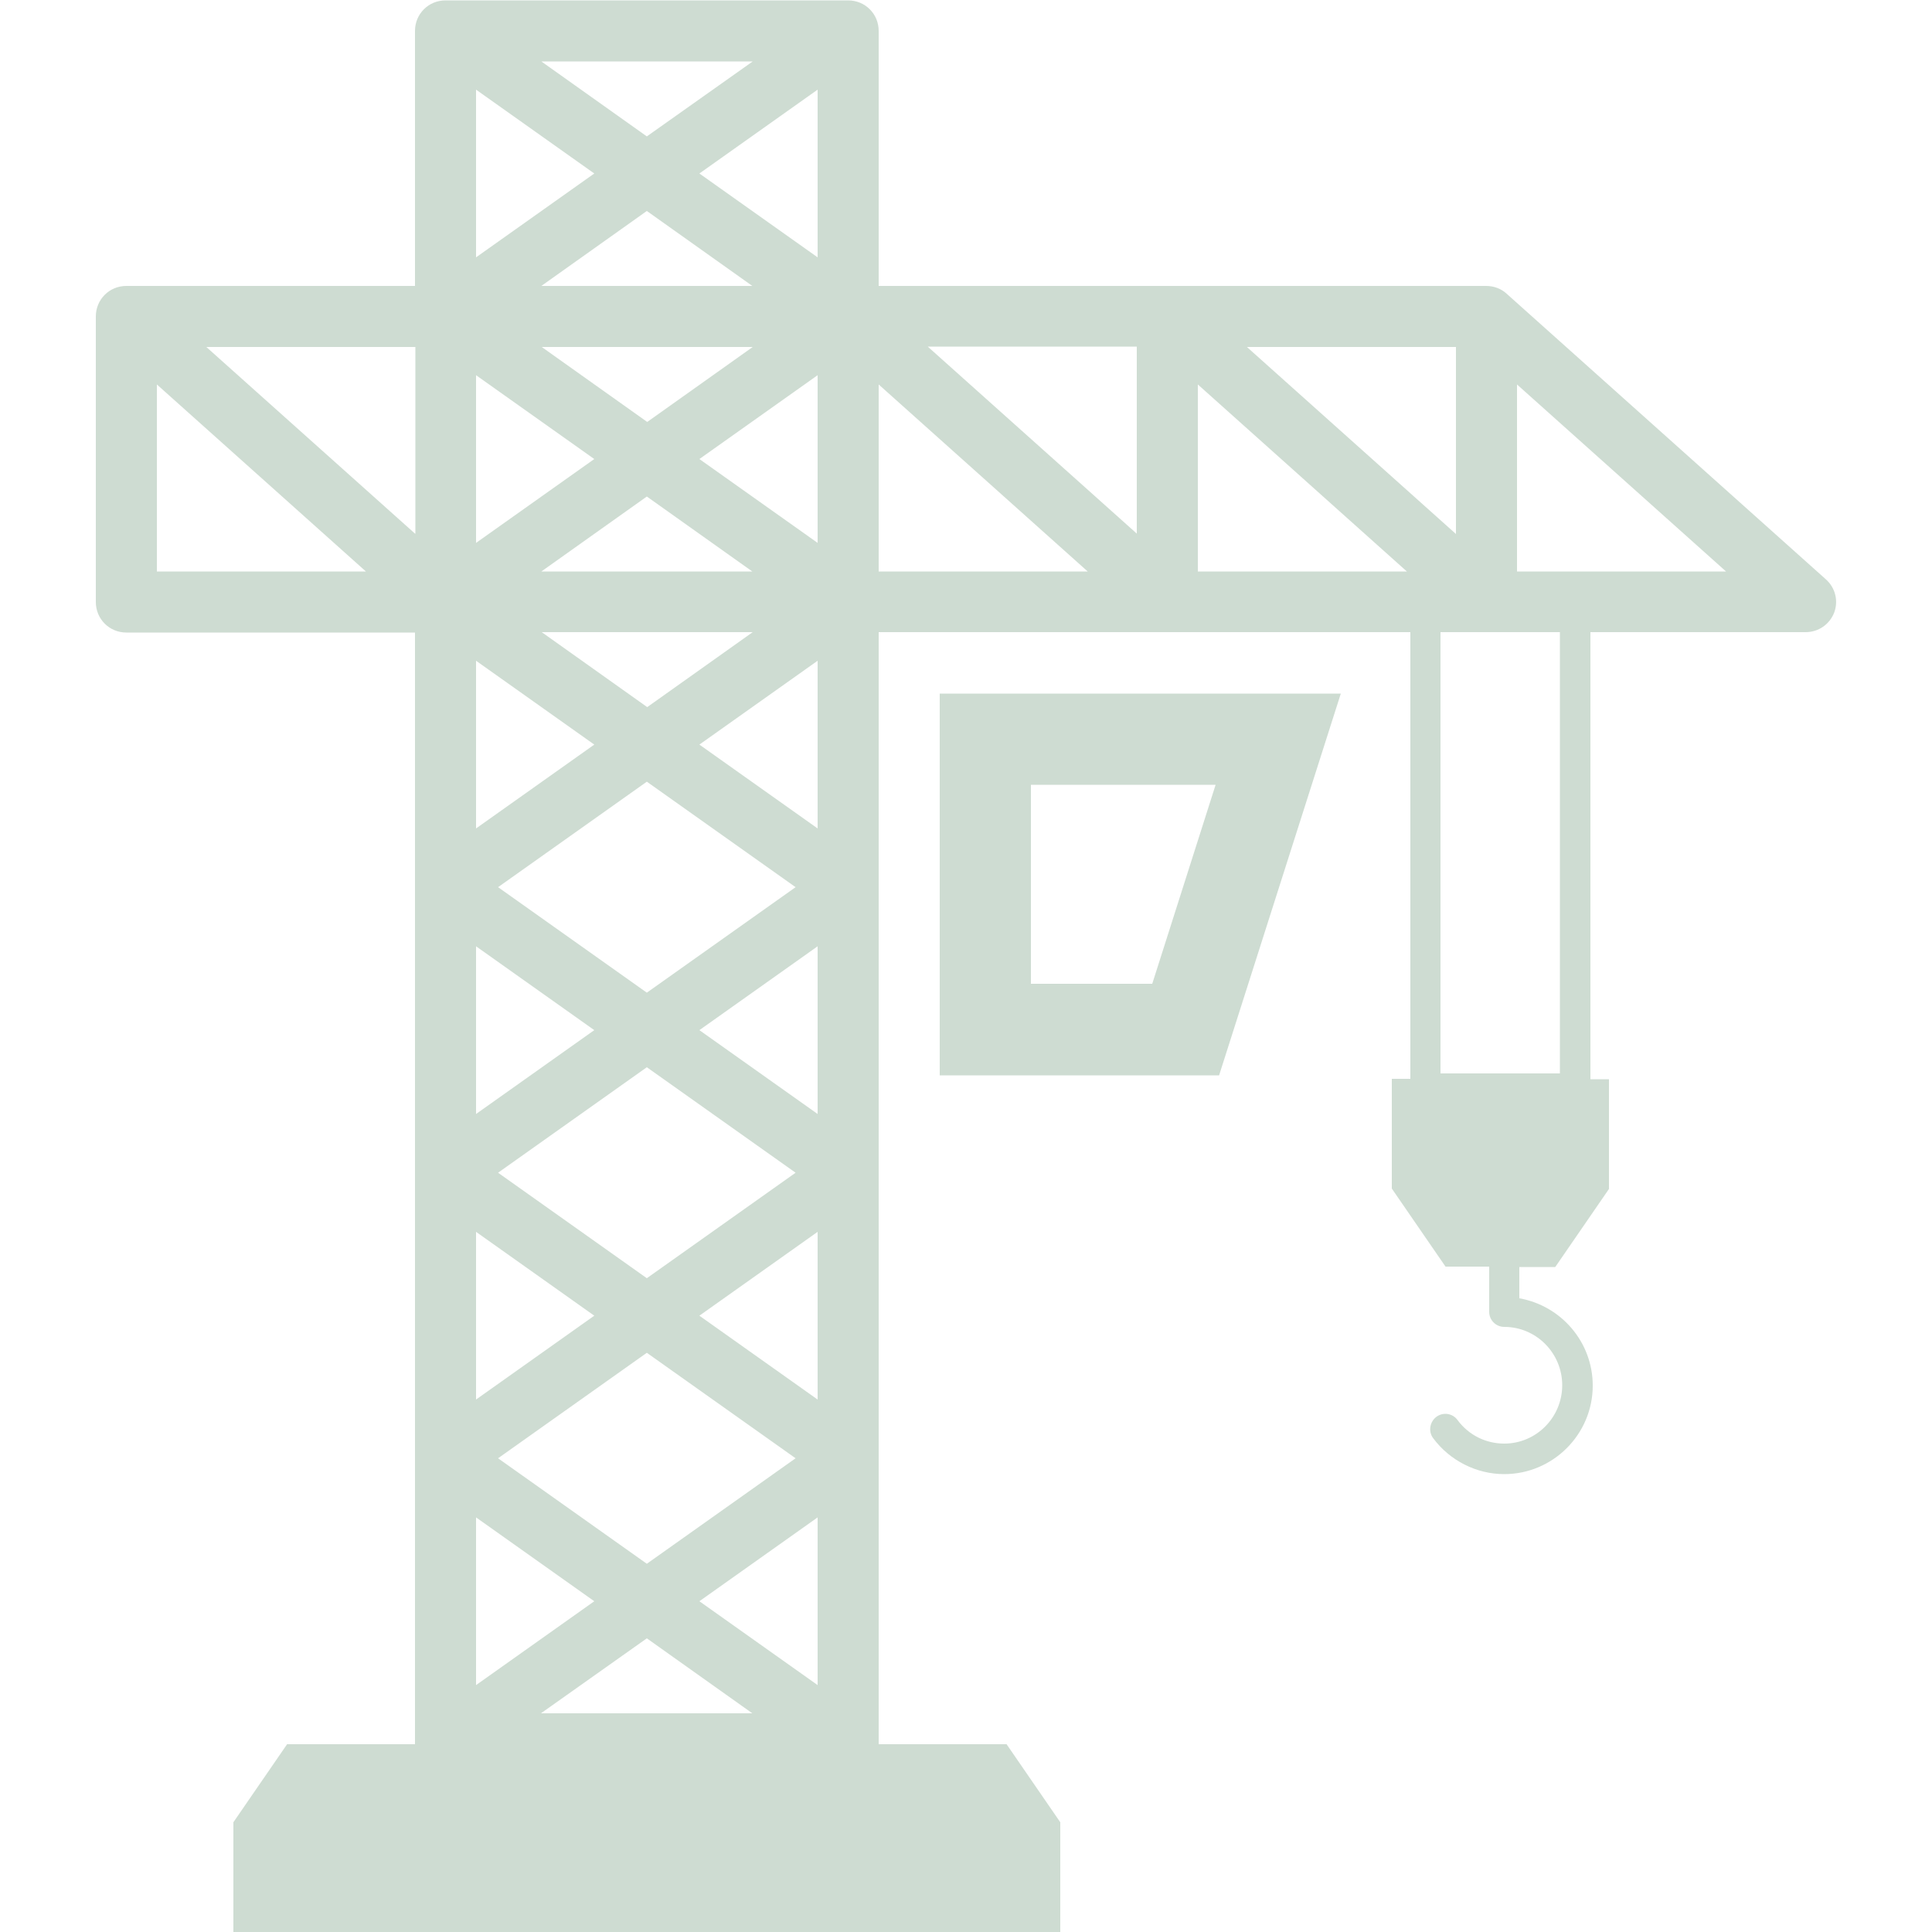
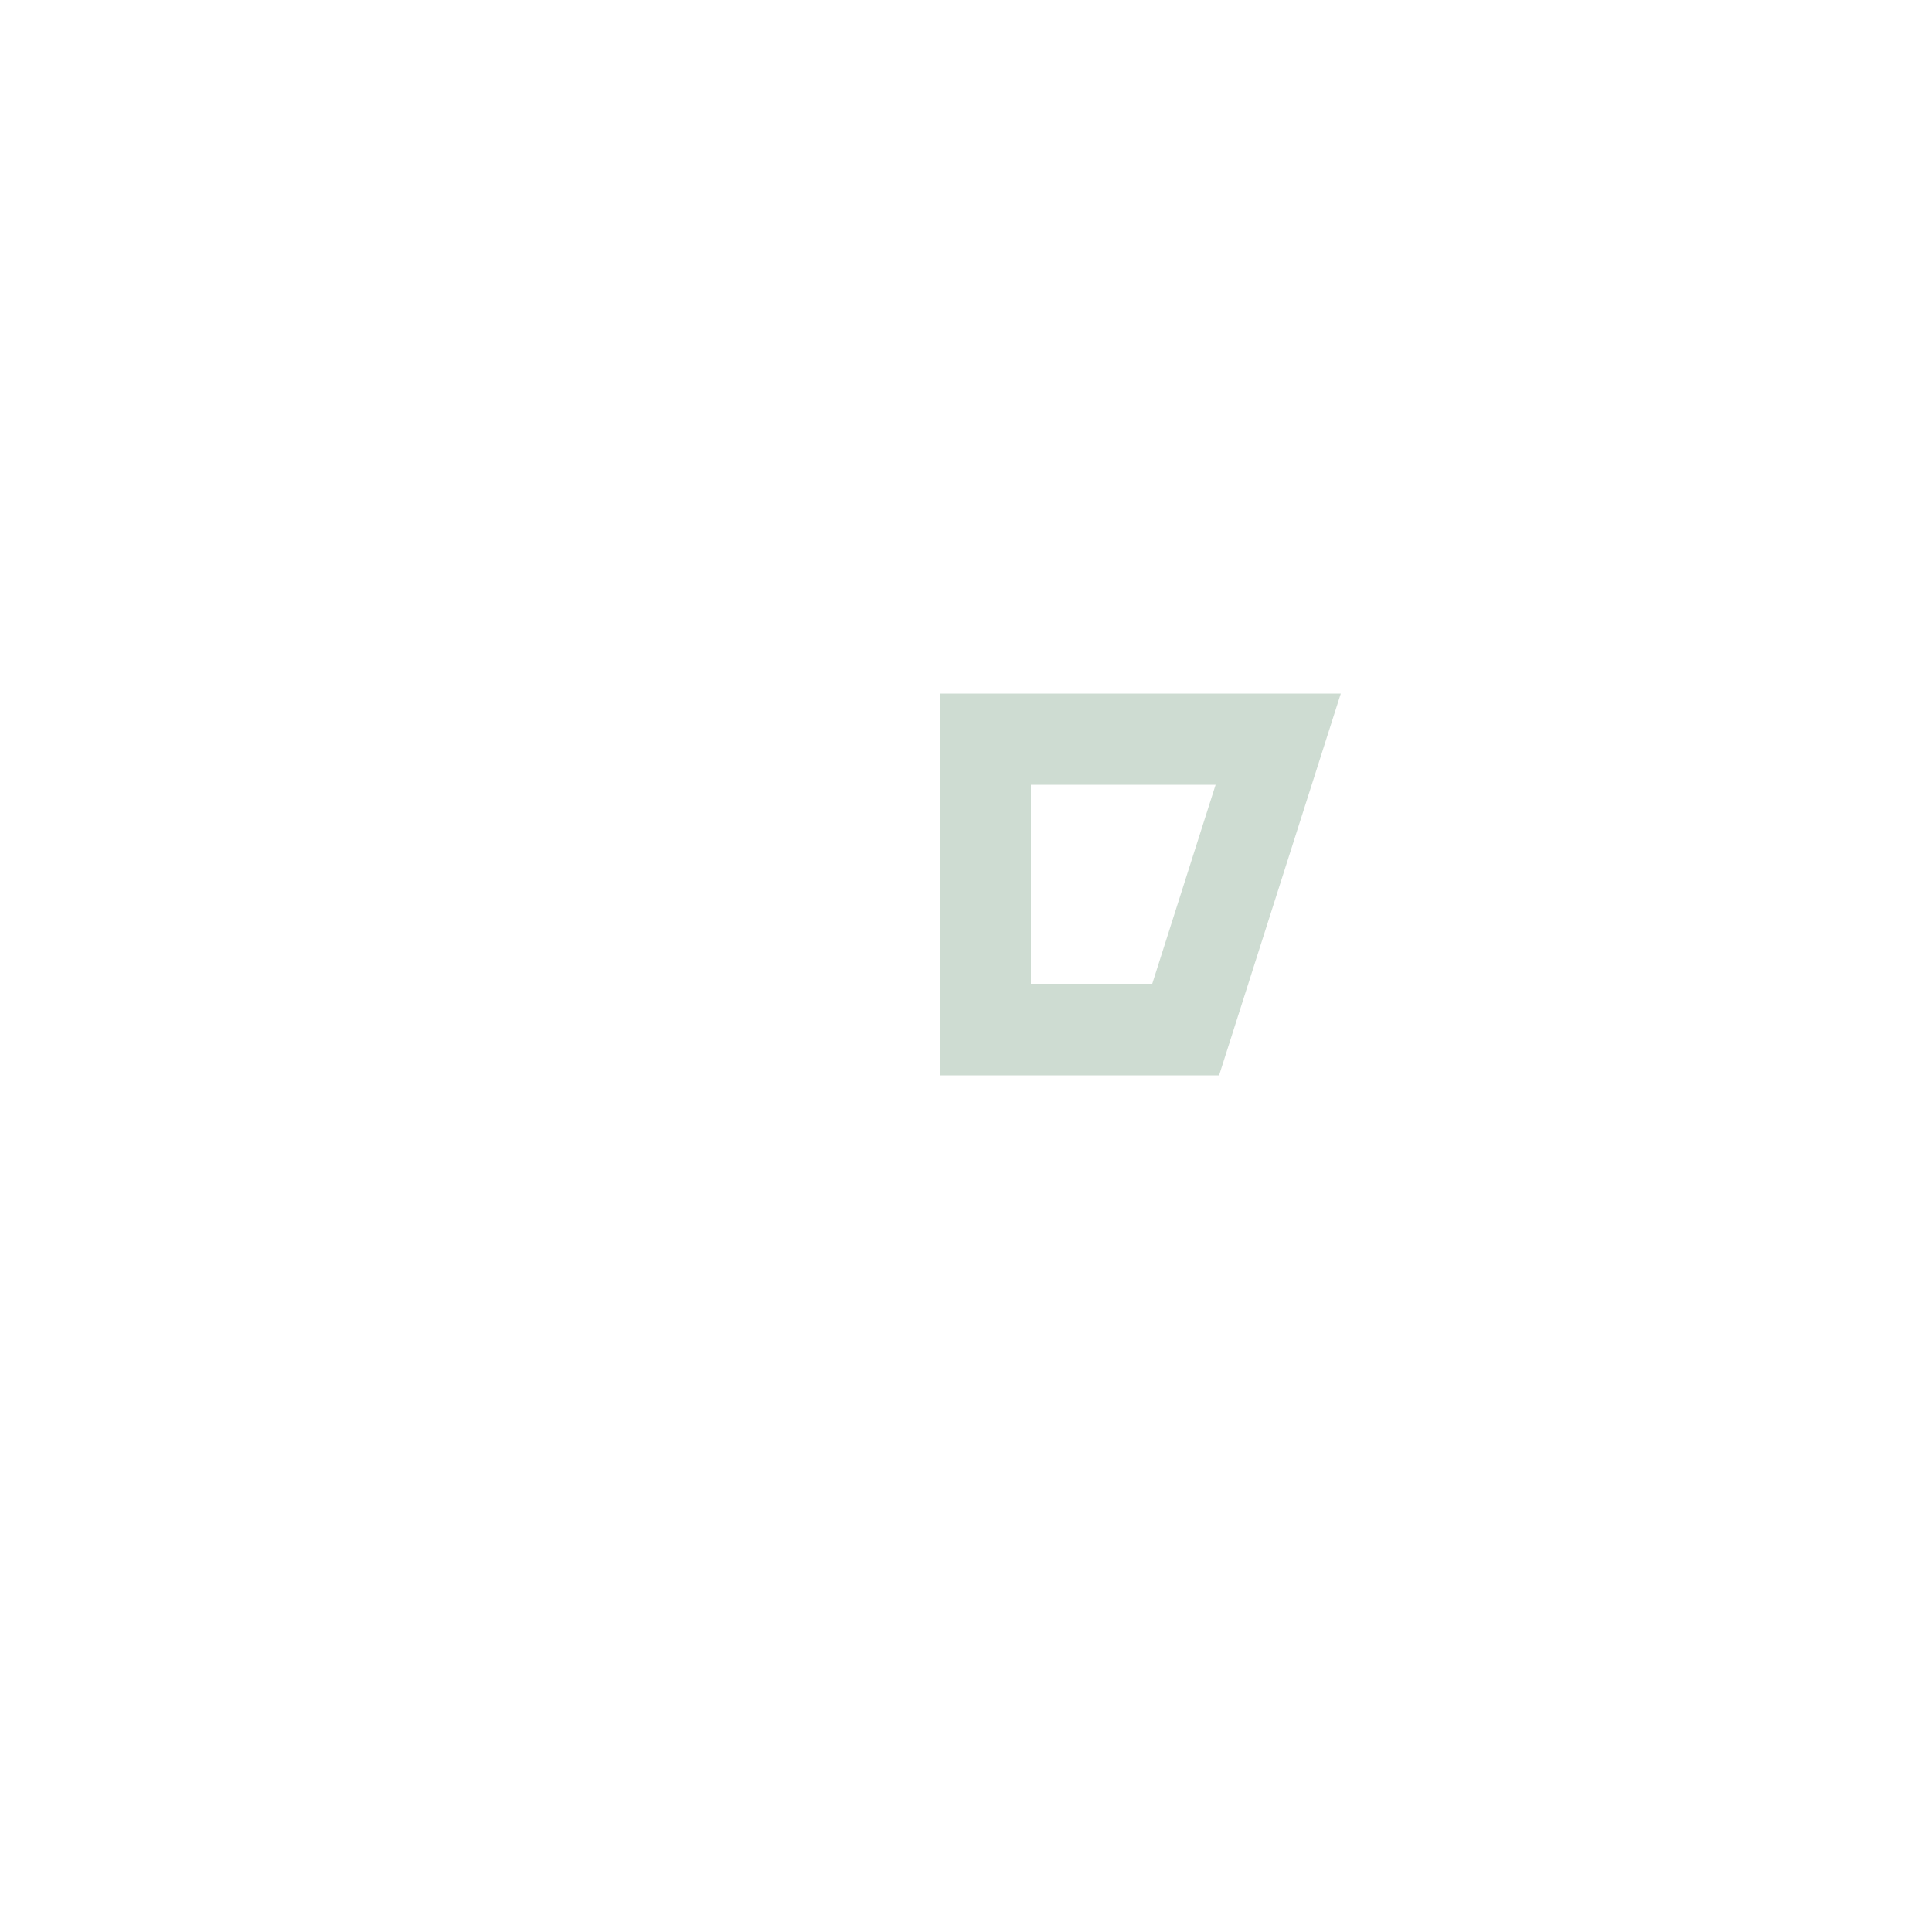
<svg xmlns="http://www.w3.org/2000/svg" version="1.1" id="Calque_1" x="0px" y="0px" viewBox="0 0 50 50" style="enable-background:new 0 0 50 50;" xml:space="preserve">
  <style type="text/css">
	.st0{fill:#CEDCD2;}
</style>
  <g>
    <g>
      <path class="st0" d="M24.32,27.83h7.23l3.15-9.88H24.32V27.83z M26.68,20.31h4.78l-1.64,5.15h-3.14V20.31z" />
-       <path class="st0" d="M47.25,14.99L38.99,7.6c-0.14-0.13-0.33-0.2-0.53-0.2H22.74V0.8c0-0.44-0.35-0.79-0.79-0.79H11.53    c-0.44,0-0.79,0.35-0.79,0.79v6.6H3.27c-0.44,0-0.79,0.35-0.79,0.79v7.39c0,0.44,0.35,0.79,0.79,0.79h7.47v28.77H7.43l-1.39,2.02    v2.84h21.4v-2.84l-1.39-2.02h-3.31V16.36H36.5v11.56h-0.48v2.84l1.39,2.02h1.13v1.17c0,0.22,0.18,0.39,0.39,0.39    c0.83,0,1.5,0.68,1.5,1.51c0,0.83-0.67,1.51-1.5,1.51c-0.48,0-0.92-0.22-1.21-0.61c-0.13-0.18-0.38-0.21-0.55-0.08    c-0.17,0.13-0.21,0.38-0.08,0.55c0.43,0.58,1.12,0.93,1.84,0.93c1.26,0,2.29-1.03,2.29-2.29c0-1.13-0.82-2.07-1.9-2.26v-0.81h0.93    l1.39-2.02v-2.84h-0.48V16.36h5.57c0.33,0,0.62-0.2,0.74-0.51C47.58,15.55,47.5,15.21,47.25,14.99z M19.48,8.98l-2.73,1.94    l-2.73-1.94H19.48z M14.01,7.4l2.73-1.94l2.73,1.94H14.01z M18.1,4.49l3.06-2.17v4.34L18.1,4.49z M16.74,3.53l-2.73-1.94h5.47    L16.74,3.53z M15.38,4.49l-3.06,2.17V2.32L15.38,4.49z M15.38,11.88l-3.06,2.17V9.71L15.38,11.88z M14.01,14.79l2.73-1.94    l2.73,1.94H14.01z M19.48,16.36l-2.73,1.94l-2.73-1.94H19.48z M15.38,19.27l-3.06,2.17V17.1L15.38,19.27z M21.16,36.22l-3.06-2.17    l3.06-2.17V36.22z M20.59,37.74l-3.85,2.73l-3.85-2.73l3.85-2.73L20.59,37.74z M16.74,33.08l-3.85-2.73l3.85-2.73l3.85,2.73    L16.74,33.08z M21.16,28.83l-3.06-2.17l3.06-2.17V28.83z M16.74,25.69l-3.85-2.73l3.85-2.73l3.85,2.73L16.74,25.69z M12.32,24.49    l3.06,2.17l-3.06,2.17V24.49z M12.32,31.88l3.06,2.17l-3.06,2.17V31.88z M12.32,39.27l3.06,2.17l-3.06,2.17V39.27z M16.74,42.4    l2.73,1.94h-5.47L16.74,42.4z M18.1,41.44l3.06-2.17v4.34L18.1,41.44z M18.1,19.27l3.06-2.17v4.34L18.1,19.27z M18.1,11.88    l3.06-2.17v4.34L18.1,11.88z M31,9.95l5.41,4.84H31V9.95z M29.42,13.81l-5.41-4.84h5.41V13.81z M32.27,8.98h5.41v4.84L32.27,8.98z     M10.74,13.81L5.34,8.98h5.41V13.81z M4.06,9.95l5.41,4.84H4.06V9.95z M22.74,9.95l5.41,4.84h-5.41V9.95z M40.37,27.78h-3.09    V16.36h3.09V27.78z M39.26,14.79V9.95l5.41,4.84H39.26z" />
    </g>
  </g>
</svg>